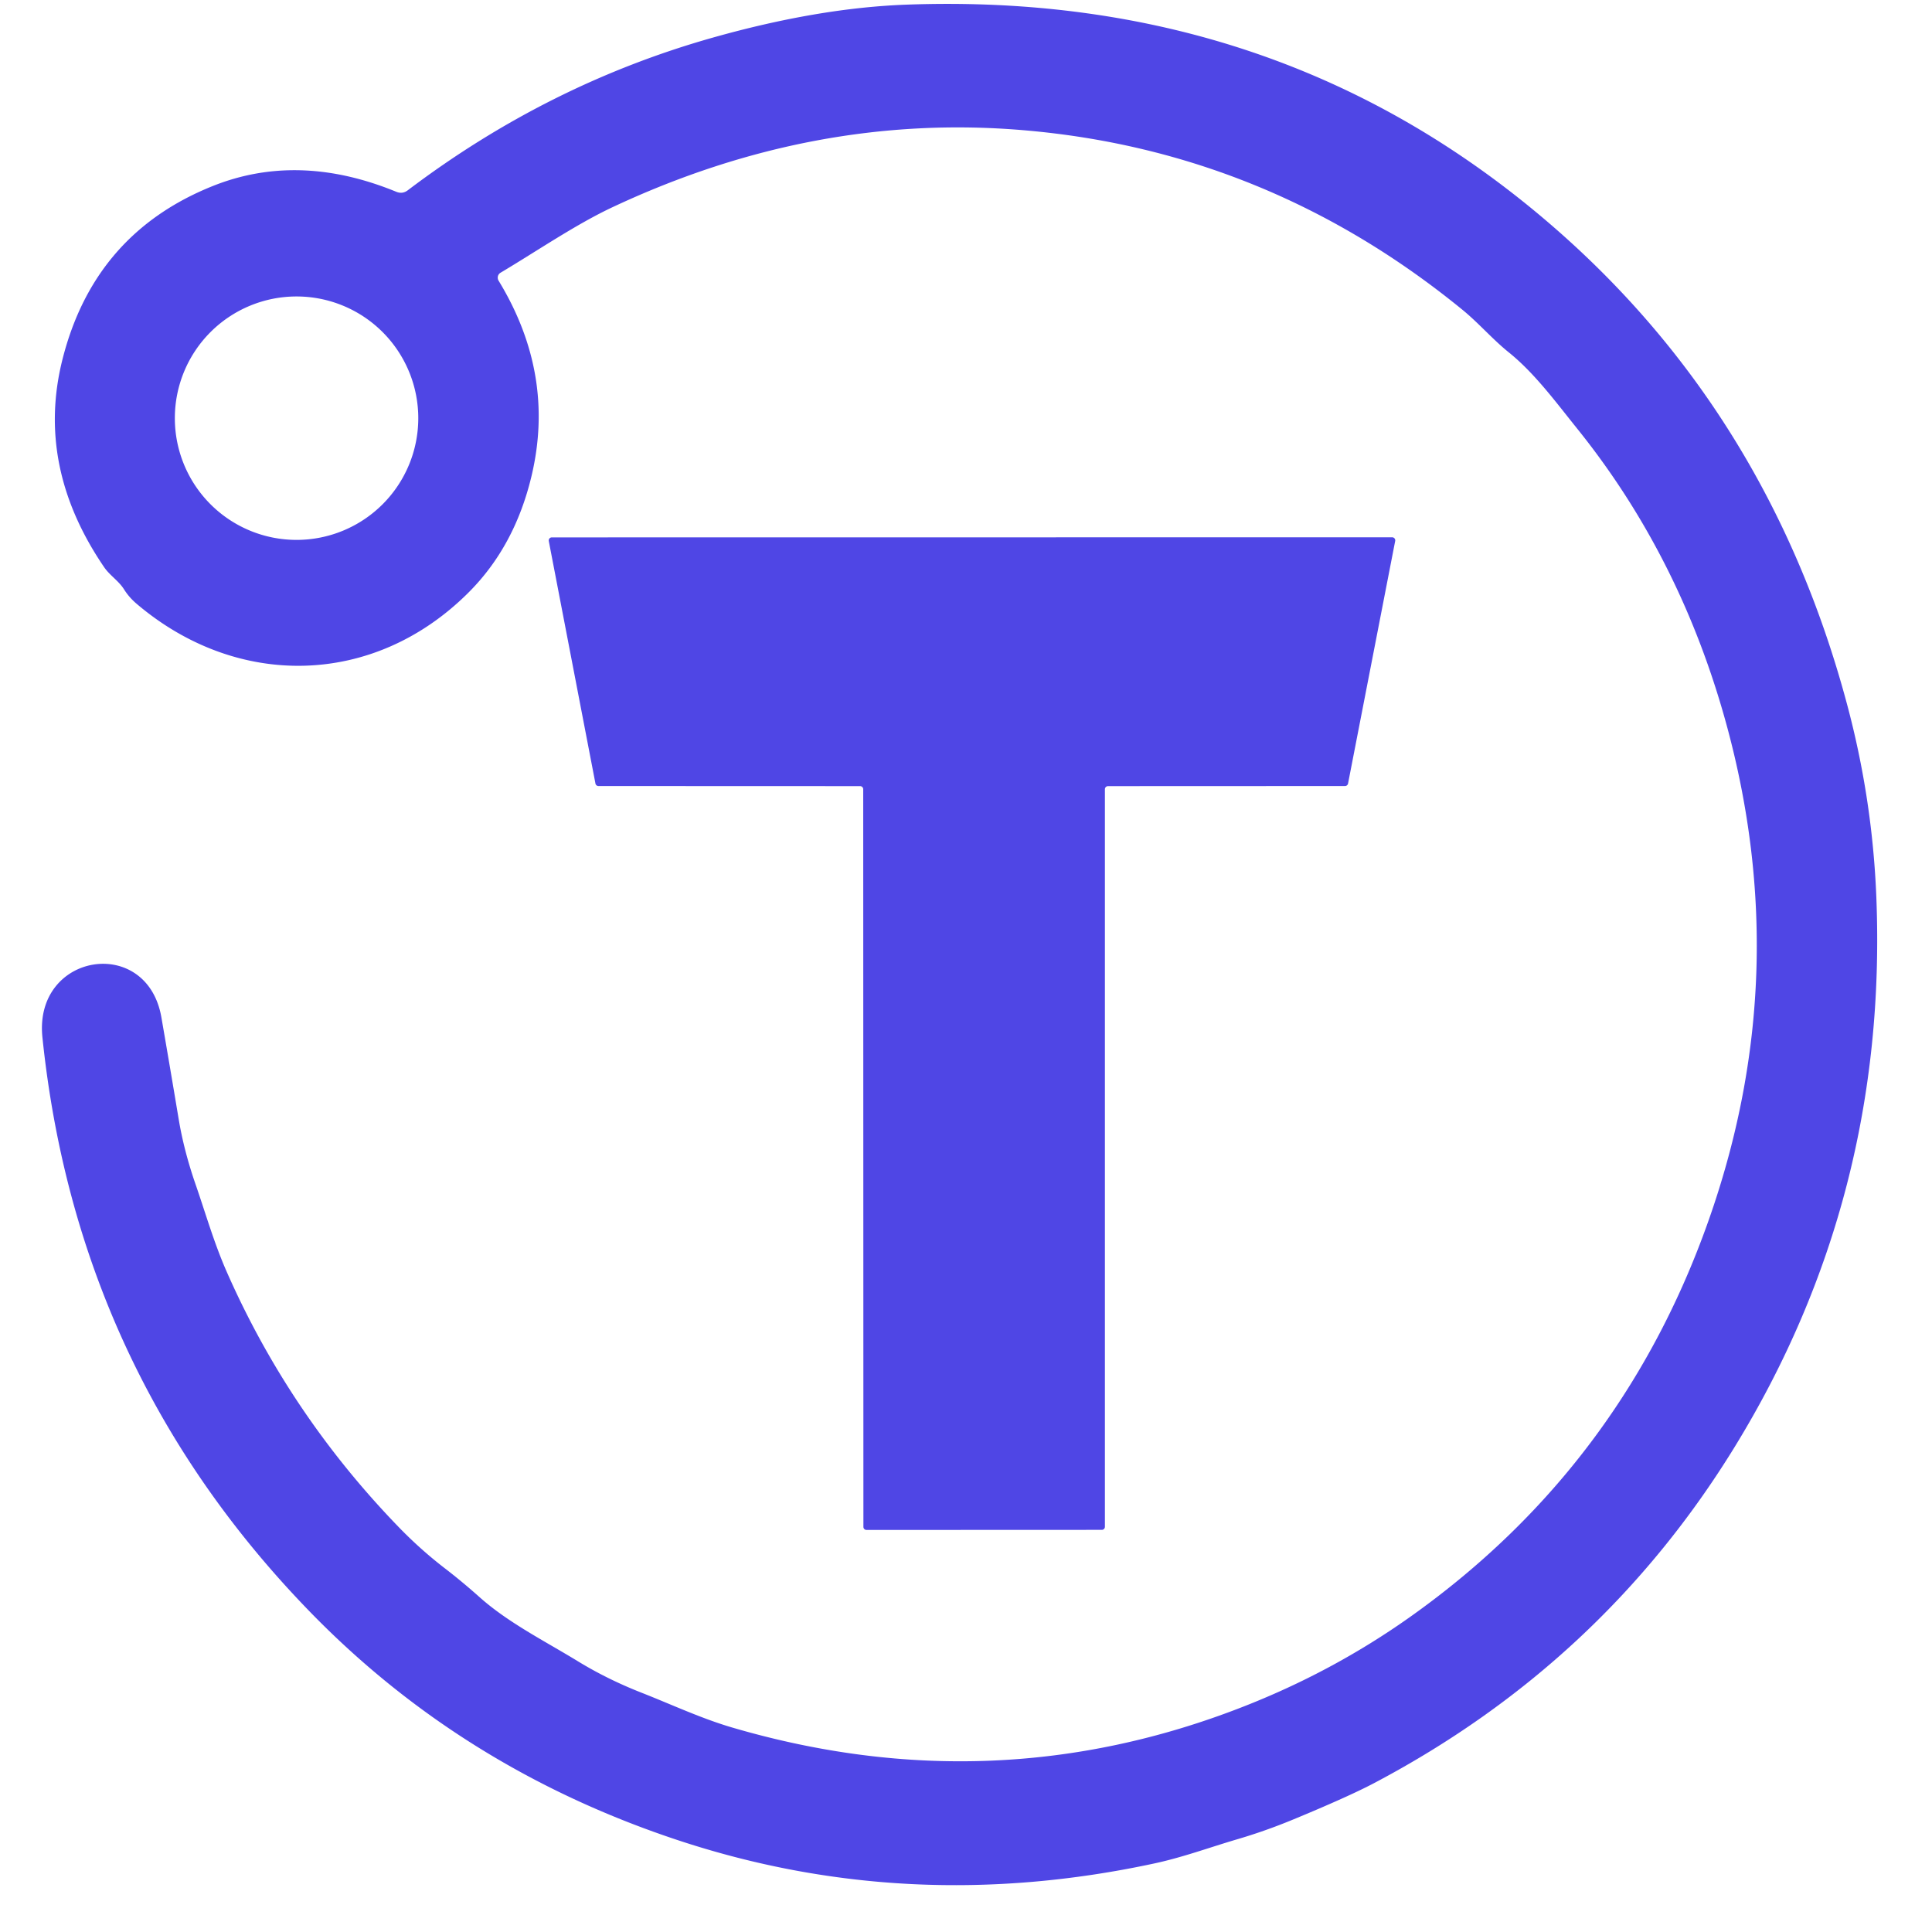
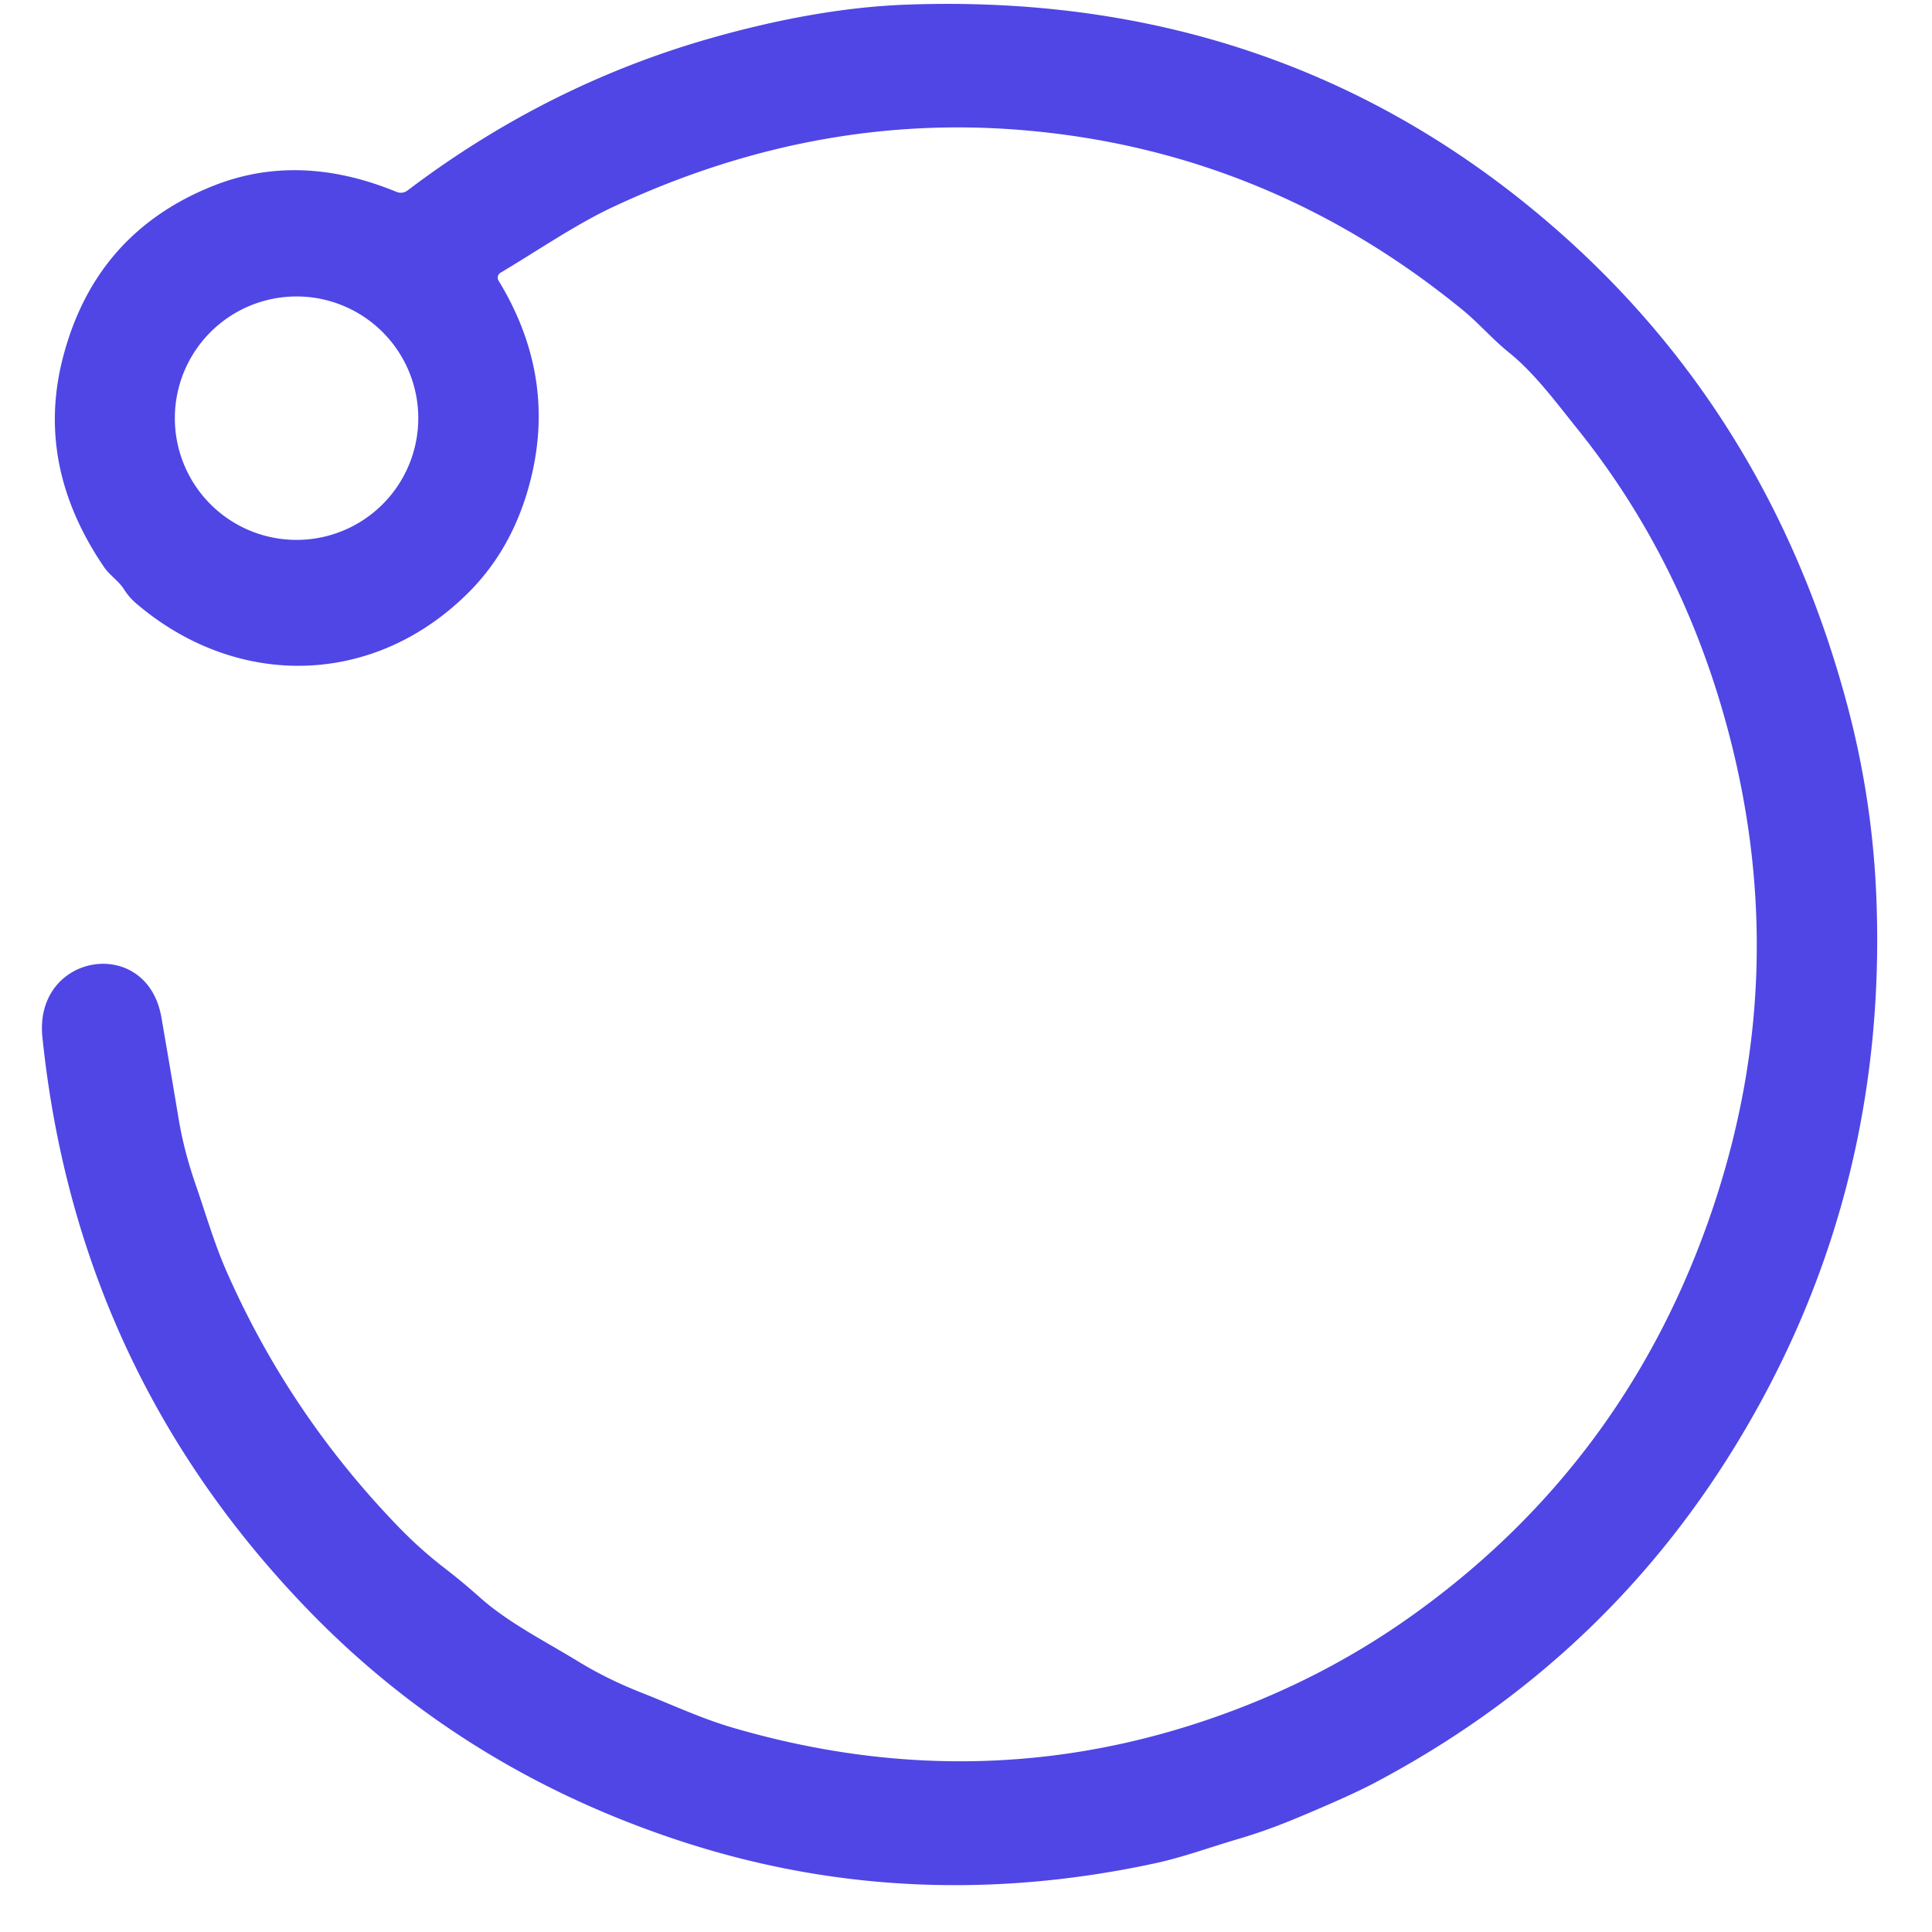
<svg xmlns="http://www.w3.org/2000/svg" version="1.1" viewBox="0.00 0.00 200.00 200.00">
  <path fill="#4f46e5" d="   M 51.82 28.23   A 0.60 0.59 59.6 0 0 51.61 29.05   Q 57.53 38.76 55.02 49.29   Q 53.28 56.58 48.48 61.36   C 38.68 71.13 24.55 71.35 14.15 62.51   Q 13.36 61.84 12.84 61.01   C 12.28 60.12 11.35 59.56 10.77 58.70   Q 3.67 48.28 6.47 37.19   Q 9.76 24.17 22.02 19.26   Q 30.91 15.70 41.04 19.86   Q 41.67 20.11 42.21 19.70   Q 56.76 8.69 73.84 3.88   Q 84.74 0.81 93.87 0.48   Q 132.32 -0.92 160.28 23.03   Q 183.05 42.54 191.18 72.81   Q 193.84 82.70 194.24 92.93   Q 195.46 123.92 179.57 149.79   Q 165.85 172.13 142.26 184.58   Q 139.61 185.98 133.88 188.35   Q 130.96 189.56 127.98 190.43   C 125.11 191.28 122.43 192.27 119.51 192.90   Q 93.95 198.40 70.07 190.46   Q 47.71 183.03 31.86 166.62   Q 7.95 141.87 4.39 107.37   C 3.49 98.63 15.23 96.75 16.71 105.33   Q 17.61 110.53 18.49 115.81   Q 19.03 119.07 20.21 122.50   C 21.27 125.55 22.14 128.63 23.46 131.63   Q 29.95 146.39 41.29 158.10   Q 43.56 160.44 46.10 162.39   Q 47.89 163.77 49.67 165.36   C 52.64 168.00 56.40 169.88 59.80 171.96   Q 62.89 173.85 66.44 175.24   C 69.57 176.47 72.65 177.92 75.89 178.86   Q 102.85 186.73 128.53 176.74   Q 137.92 173.09 145.95 167.40   Q 168.52 151.40 177.39 124.83   Q 185.55 100.39 178.82 75.36   Q 174.08 57.76 163.18 44.26   C 161.02 41.57 158.86 38.64 156.23 36.51   C 154.53 35.15 153.11 33.48 151.43 32.10   Q 131.24 15.59 105.84 13.47   Q 84.30 11.67 63.49 21.41   C 59.67 23.19 55.63 25.96 51.82 28.23   Z   M 43.30 43.29   A 12.60 12.60 0.0 0 0 30.70 30.69   A 12.60 12.60 0.0 0 0 18.10 43.29   A 12.60 12.60 0.0 0 0 30.70 55.89   A 12.60 12.60 0.0 0 0 43.30 43.29   Z" />
-   <path fill="#4f46e5" d="   M 114.38 81.70   L 114.38 158.05   A 0.32 0.32 0.0 0 1 114.06 158.37   L 89.70 158.38   A 0.32 0.32 0.0 0 1 89.38 158.06   L 89.36 81.70   A 0.32 0.32 0.0 0 0 89.04 81.38   L 61.95 81.37   A 0.32 0.32 0.0 0 1 61.64 81.11   L 56.81 56.01   A 0.32 0.32 0.0 0 1 57.13 55.63   L 144.11 55.62   A 0.32 0.32 0.0 0 1 144.43 56.00   L 139.55 81.11   A 0.32 0.32 0.0 0 1 139.24 81.37   L 114.70 81.38   A 0.32 0.32 0.0 0 0 114.38 81.70   Z" />
</svg>